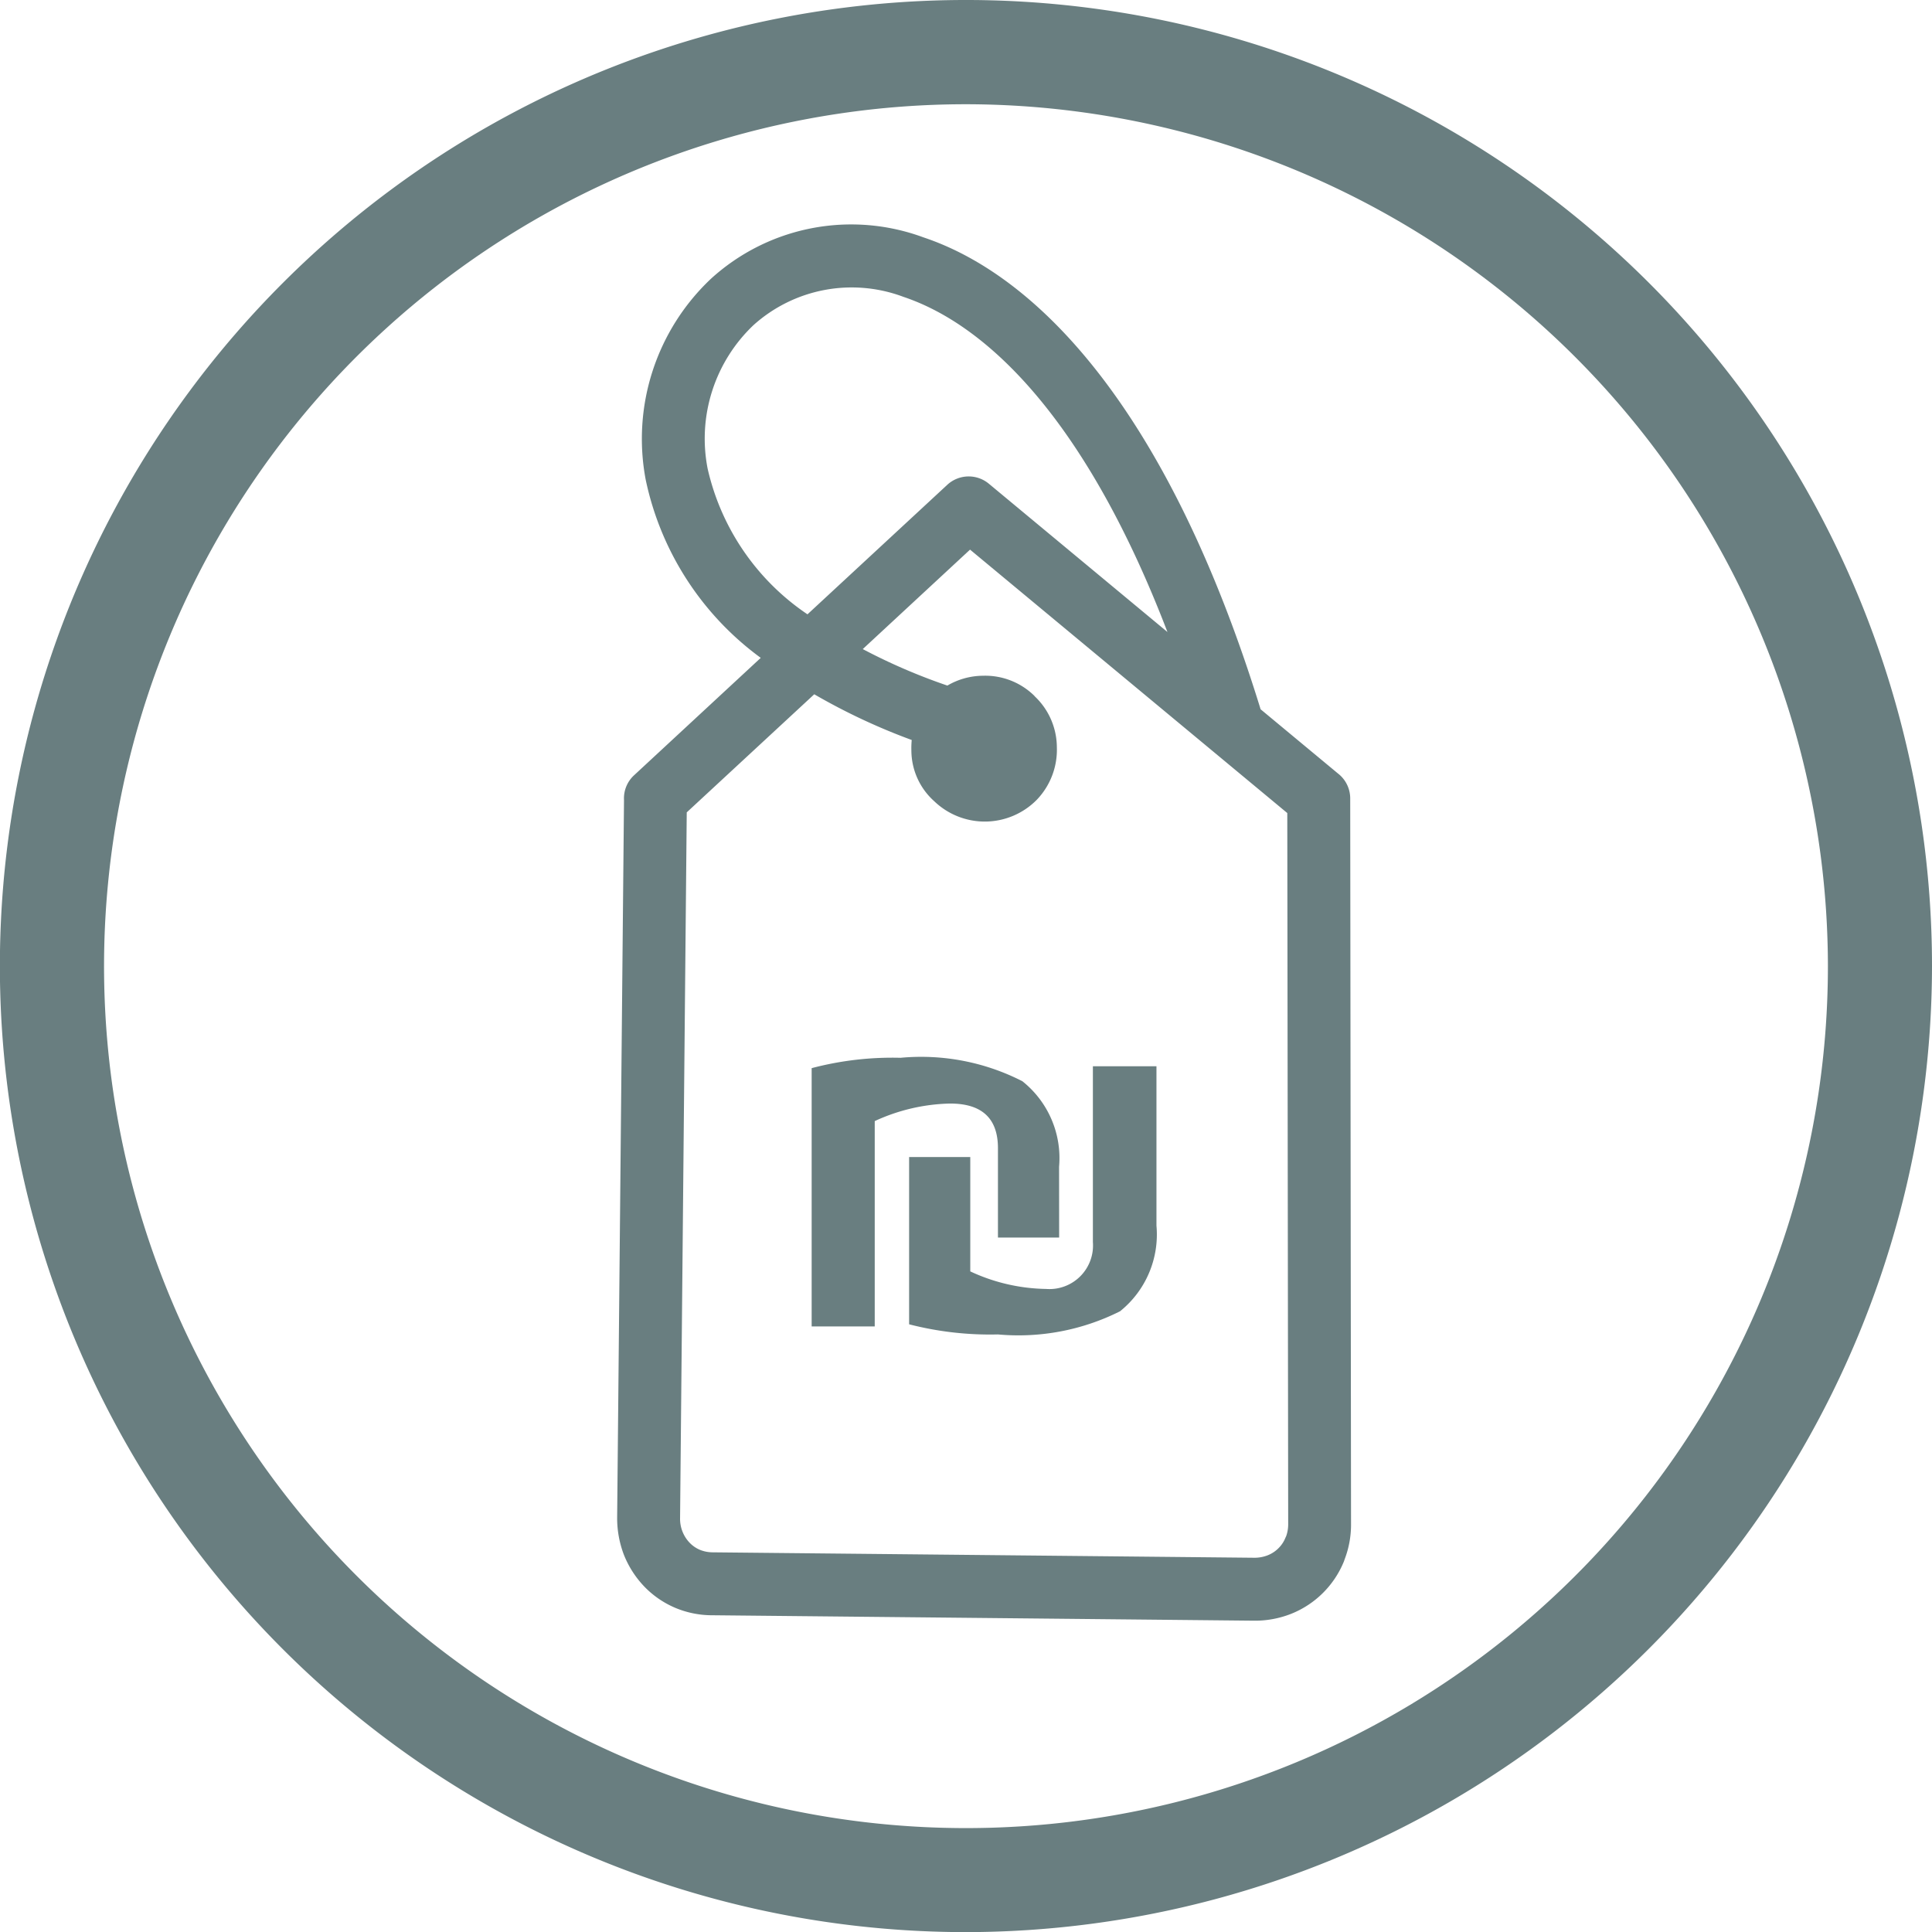
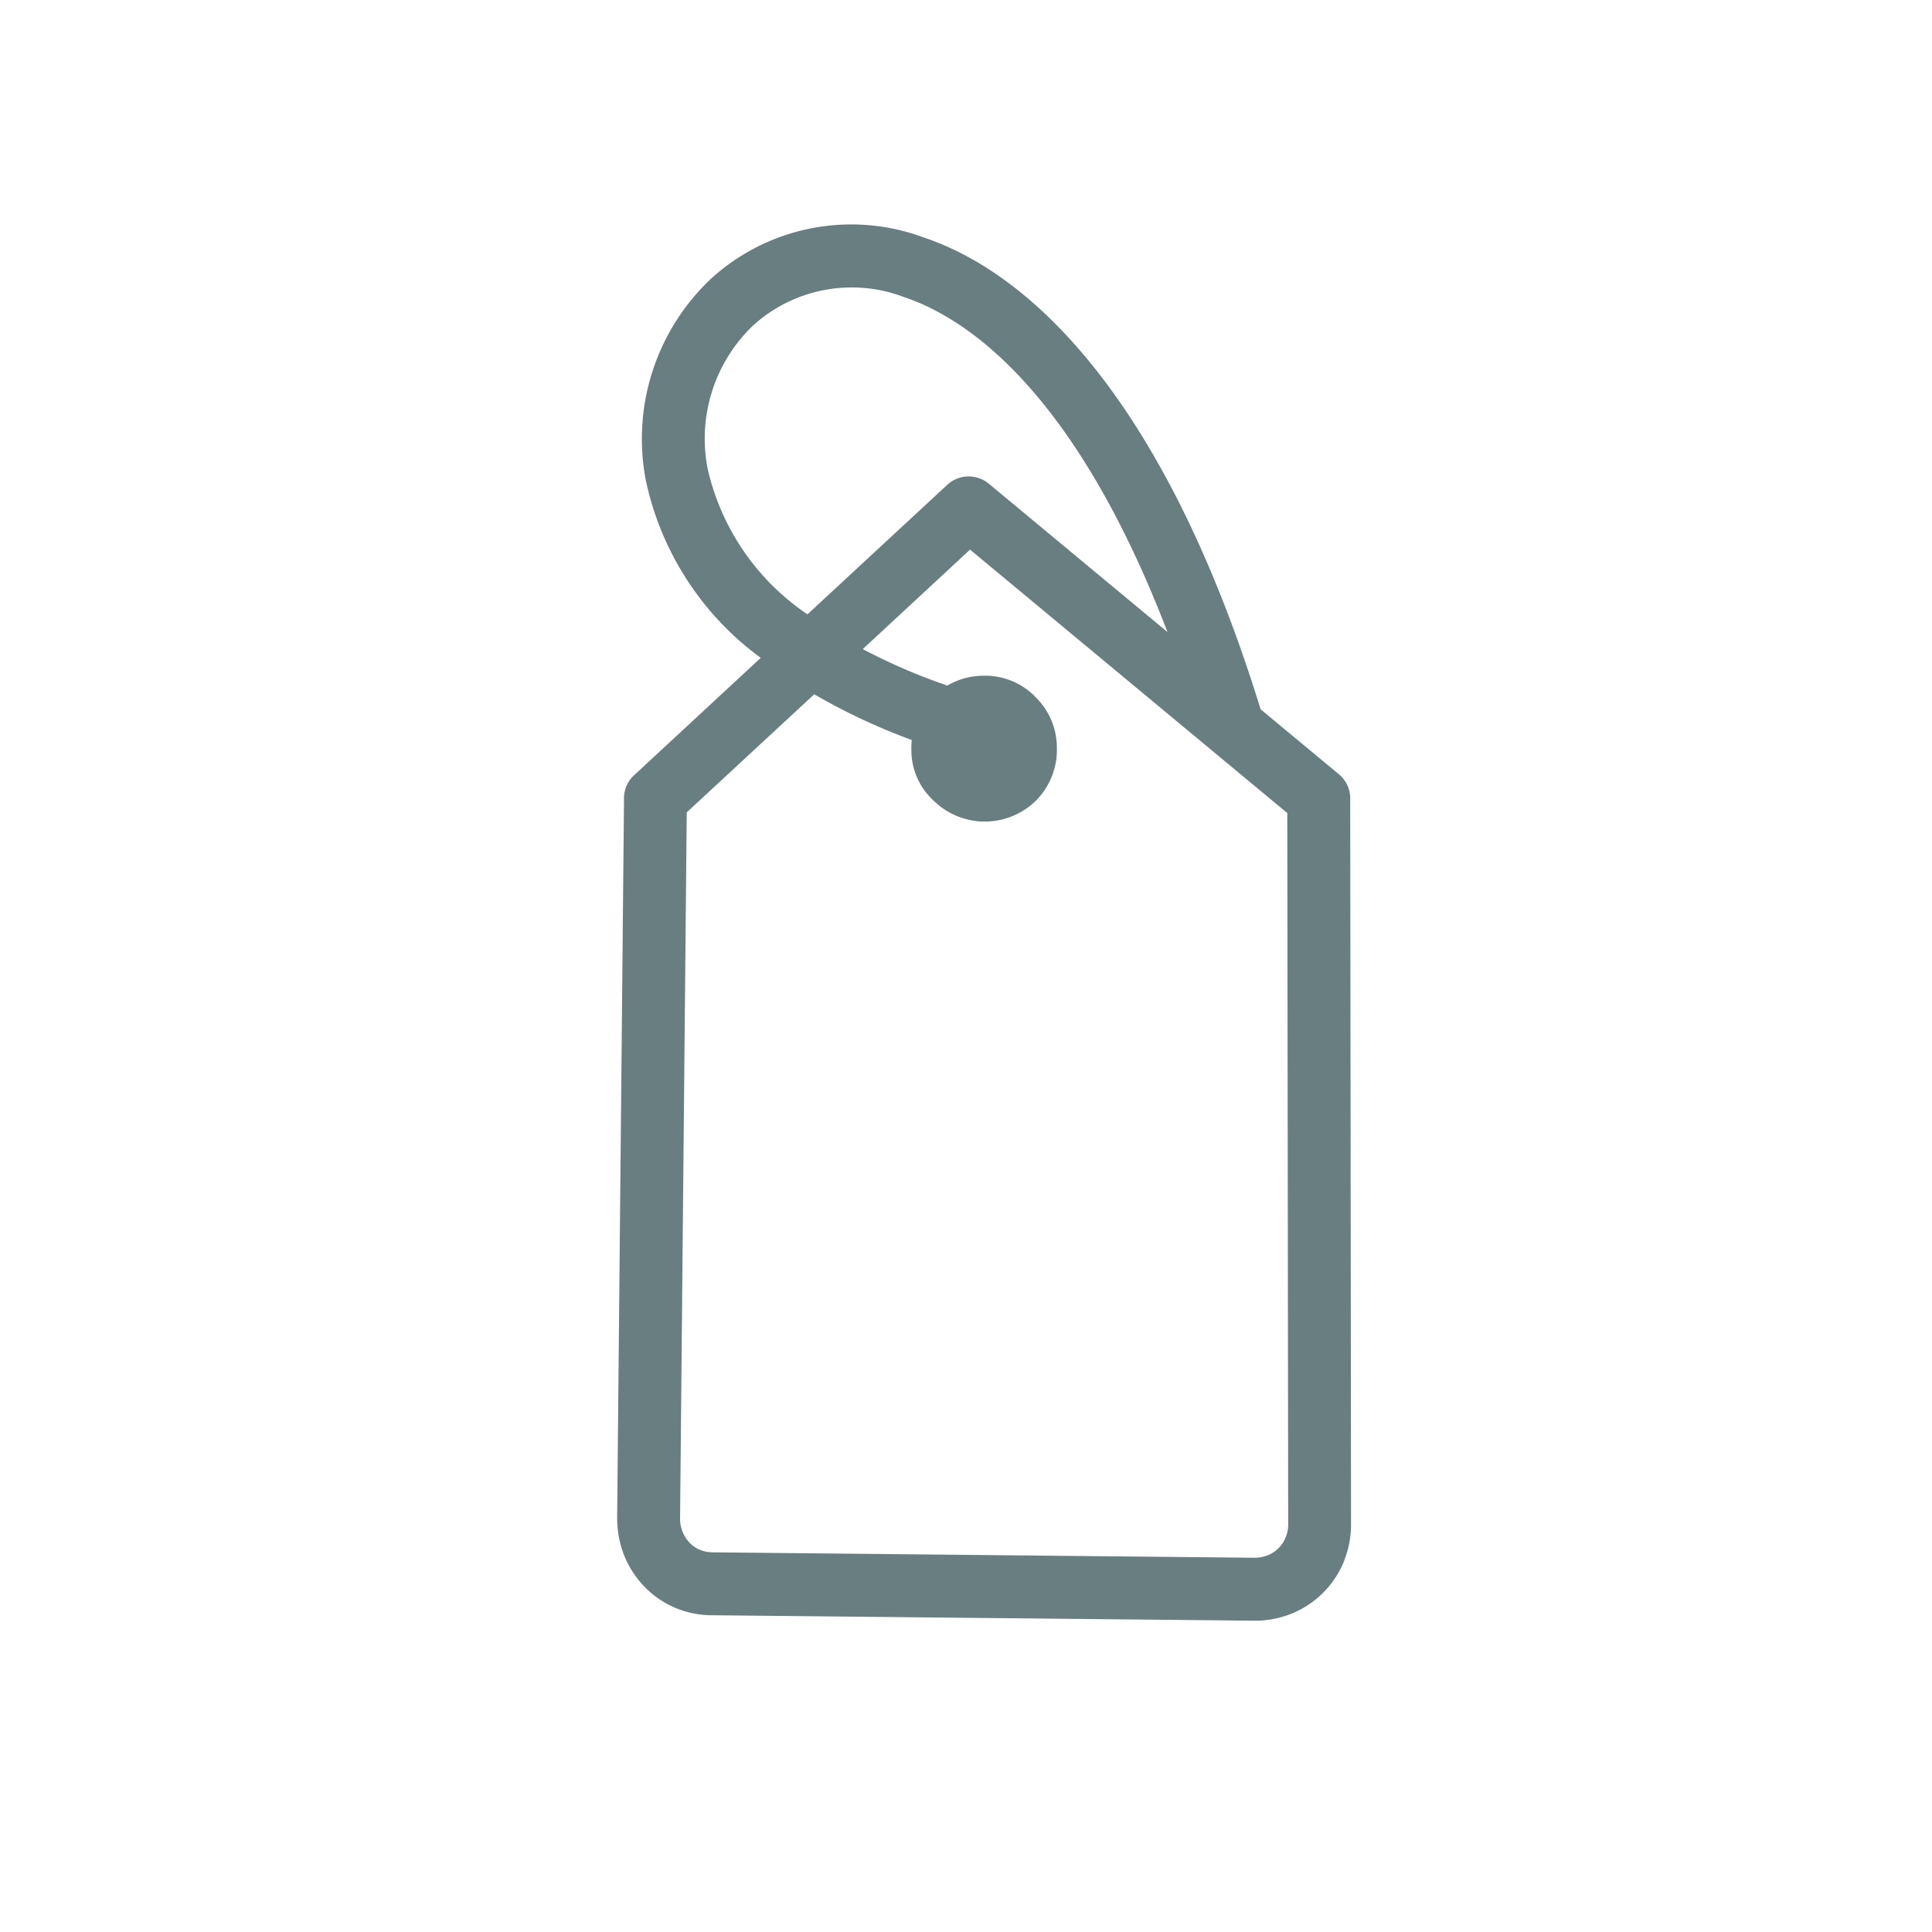
<svg xmlns="http://www.w3.org/2000/svg" width="51.303" height="51.306" viewBox="0 0 51.303 51.306">
  <g id="Group_141" data-name="Group 141" transform="translate(-751.269 -415.786)">
    <g id="Group_118" data-name="Group 118">
      <g id="Group_117" data-name="Group 117">
        <g id="Group_116" data-name="Group 116">
          <g id="Group_115" data-name="Group 115">
-             <path id="Path_89" data-name="Path 89" d="M776.921,467.092a25.653,25.653,0,1,1,25.651-25.652A25.68,25.68,0,0,1,776.921,467.092Zm0-48.538a22.888,22.888,0,1,0,22.887,22.886A22.913,22.913,0,0,0,776.921,418.554Z" fill="#697e80" />
-           </g>
+             </g>
        </g>
      </g>
    </g>
    <g id="Group_121" data-name="Group 121">
      <path id="Path_90" data-name="Path 90" d="M778.742,434.273a1.87,1.87,0,0,1,.591,1.347,1.92,1.92,0,0,1-.529,1.4,1.938,1.938,0,0,1-2.728.041,1.813,1.813,0,0,1-.606-1.345,2.35,2.35,0,0,1,.009-.28,16.46,16.46,0,0,1-2.588-1.214l-3.386,3.136-.177,18.737a.919.919,0,0,0,.256.66.829.829,0,0,0,.269.185.909.909,0,0,0,.334.067l14.377.144a.96.96,0,0,0,.375-.068.841.841,0,0,0,.287-.193.817.817,0,0,0,.178-.273l.019-.041a.931.931,0,0,0,.053-.3l-.024-18.9-8.424-6.995-2.849,2.641a15.574,15.574,0,0,0,2.247.969,1.892,1.892,0,0,1,.945-.261,1.86,1.86,0,0,1,1.371.539Zm-7.272-1.018a7.861,7.861,0,0,1-3.055-4.731,5.843,5.843,0,0,1,1.731-5.334,5.53,5.53,0,0,1,5.647-1.1c3.061,1.023,6.512,4.624,8.949,12.525l-.005,0,2.06,1.71a.837.837,0,0,1,.326.662l.022,19.3a2.574,2.574,0,0,1-.168.9l-.021.061a2.52,2.52,0,0,1-1.394,1.389,2.611,2.611,0,0,1-1.018.185l-14.36-.144a2.53,2.53,0,0,1-.972-.192,2.492,2.492,0,0,1-.834-.57,2.62,2.62,0,0,1-.542-.844,2.733,2.733,0,0,1-.179-.989l.182-19.052a.832.832,0,0,1,.265-.656Zm10.8-.686c-2.12-5.531-4.714-8.129-7.01-8.9a3.9,3.9,0,0,0-3.983.751,4.156,4.156,0,0,0-1.218,3.807,6.357,6.357,0,0,0,2.652,3.872l3.714-3.441a.838.838,0,0,1,1.1-.029Z" fill="#697e80" />
      <g id="Group_120" data-name="Group 120">
        <g id="Group_119" data-name="Group 119">
-           <path id="Path_91" data-name="Path 91" d="M779.394,448.649h-1.625v-2.373q0-1.187-1.272-1.186a5,5,0,0,0-2,.466v5.453h-1.675V444.15a8.385,8.385,0,0,1,2.36-.275,5.9,5.9,0,0,1,3.235.622,2.608,2.608,0,0,1,.975,2.273Zm2.584-.317a2.614,2.614,0,0,1-.967,2.274,6.012,6.012,0,0,1-3.242.615,8.6,8.6,0,0,1-2.359-.269V446.51h1.624v3.037a4.915,4.915,0,0,0,2.013.466,1.157,1.157,0,0,0,1.243-1.243V444.1h1.688Z" fill="#697e80" />
-         </g>
+           </g>
      </g>
    </g>
  </g>
</svg>